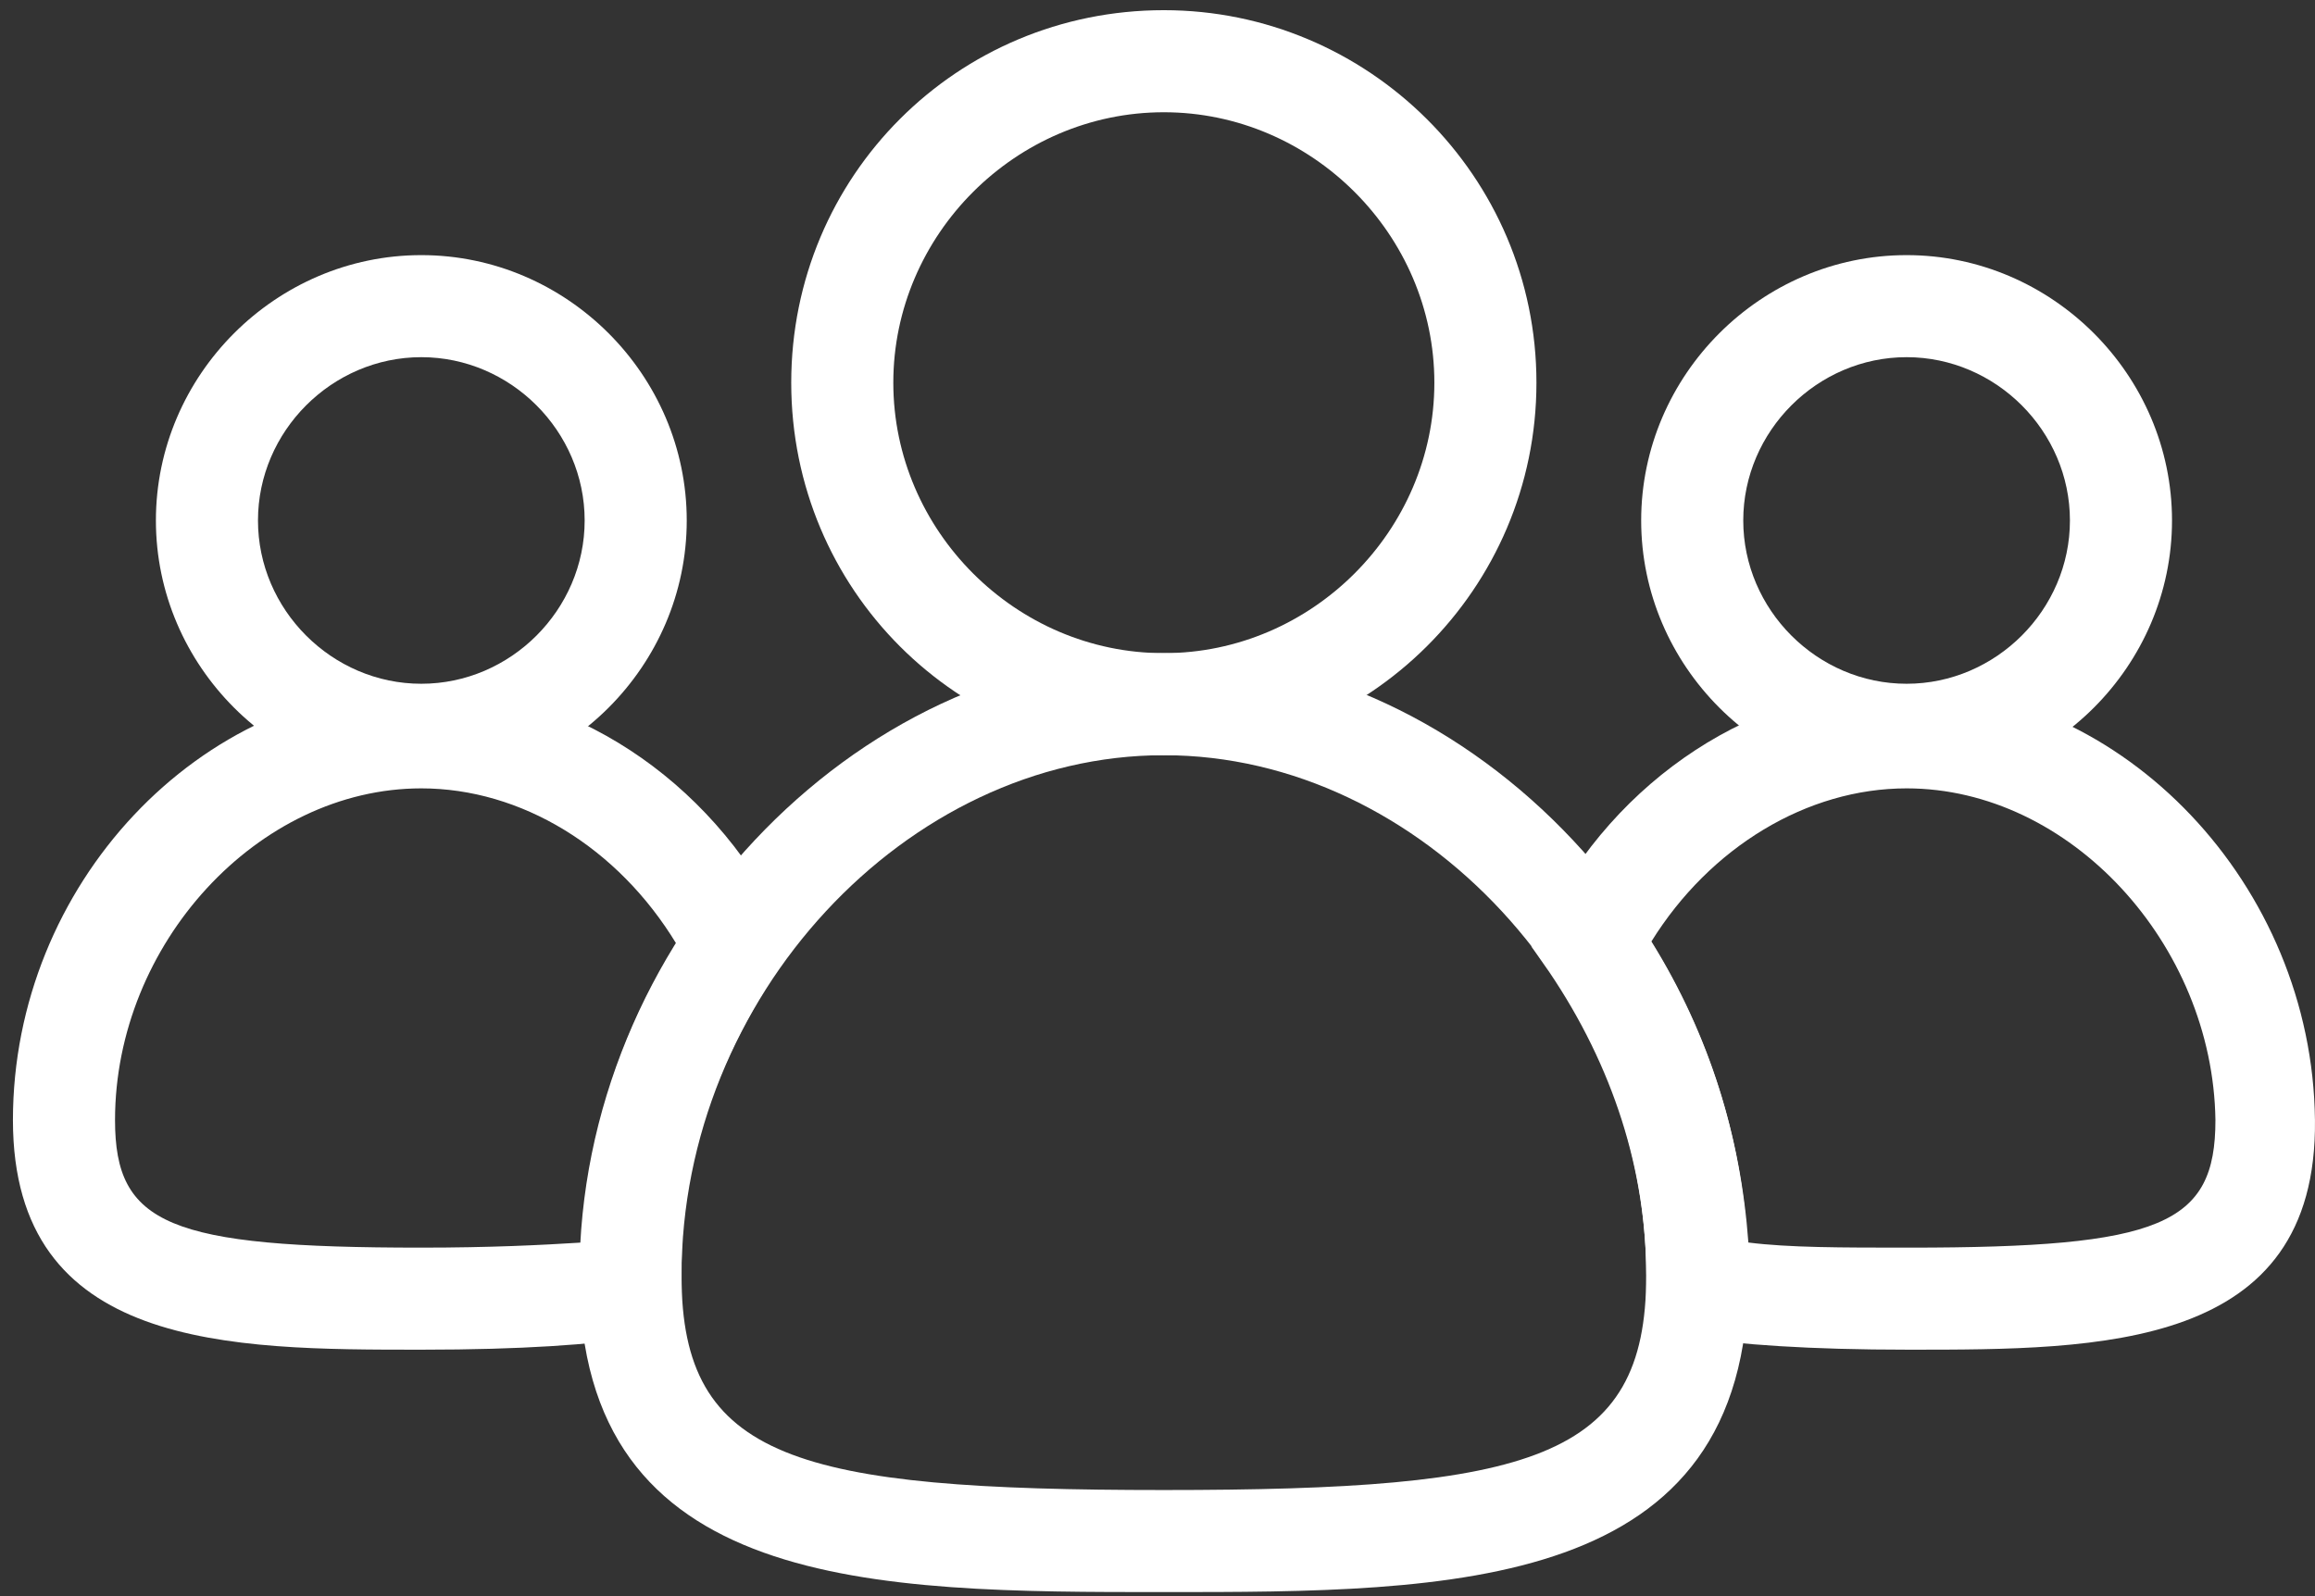
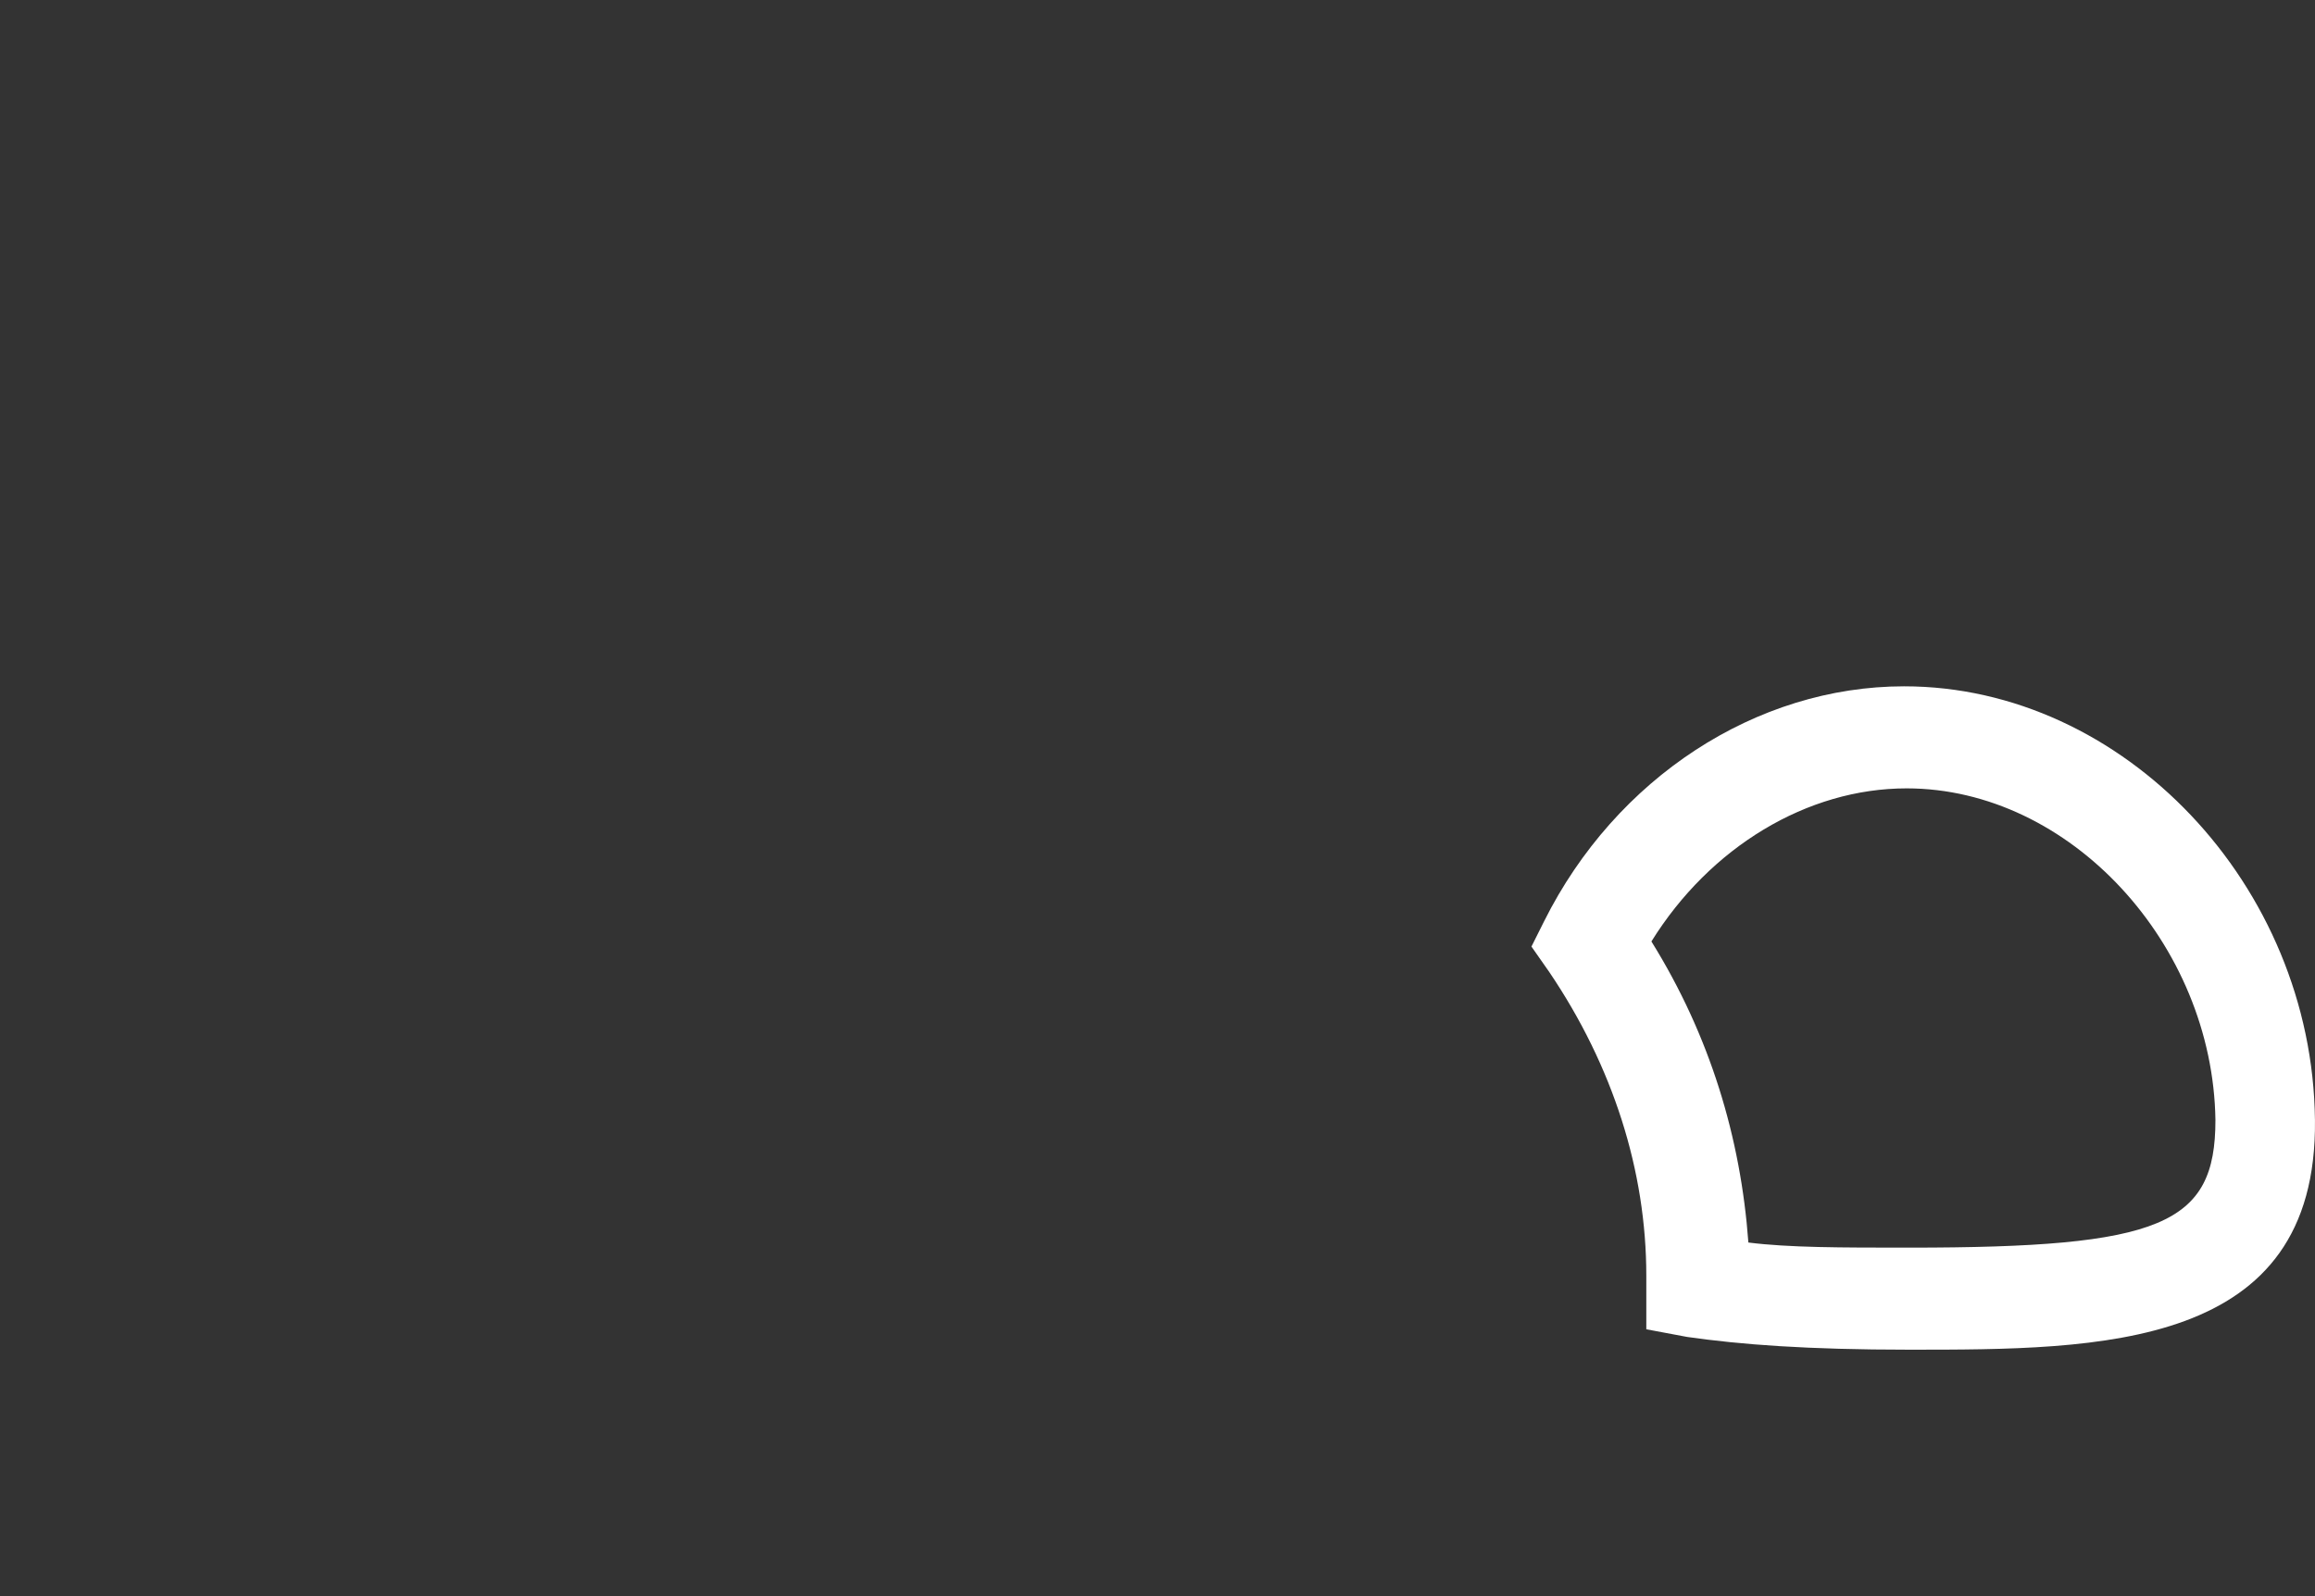
<svg xmlns="http://www.w3.org/2000/svg" width="116" height="80" viewBox="0 0 116 80" fill="none">
  <rect x="0" y="0" width="116" height="80" fill="#333333" stroke="none" />
-   <path d="M58.317 37.852C47.959 37.852 39.647 29.54 39.647 19.181C39.647 8.823 47.959 0.51 58.317 0.51C68.548 0.51 76.988 8.823 76.988 19.181C76.988 29.54 68.548 37.852 58.317 37.852ZM58.317 5.626C50.9 5.626 44.762 11.764 44.762 19.181C44.762 26.598 50.9 32.737 58.317 32.737C65.734 32.737 71.873 26.598 71.873 19.181C71.873 11.764 65.734 5.626 58.317 5.626Z" fill="white" />
-   <path d="M95.536 39.387C88.246 39.387 82.236 33.376 82.236 26.087C82.236 18.798 88.246 12.787 95.536 12.787C102.825 12.787 108.835 18.798 108.835 26.087C108.835 33.376 102.825 39.387 95.536 39.387ZM95.536 17.902C91.06 17.902 87.351 21.611 87.351 26.087C87.351 30.563 91.06 34.271 95.536 34.271C100.011 34.271 103.72 30.563 103.72 26.087C103.72 21.611 100.011 17.902 95.536 17.902Z" fill="white" />
-   <path d="M21.111 39.387C13.822 39.387 7.812 33.376 7.812 26.087C7.812 18.798 13.822 12.787 21.111 12.787C28.401 12.787 34.411 18.798 34.411 26.087C34.411 33.376 28.401 39.387 21.111 39.387ZM21.111 17.902C16.635 17.902 12.927 21.611 12.927 26.087C12.927 30.563 16.635 34.271 21.111 34.271C25.587 34.271 29.296 30.563 29.296 26.087C29.296 21.611 25.587 17.902 21.111 17.902Z" fill="white" />
  <path d="M95.665 67.648C90.55 67.648 87.225 67.393 84.539 67.009L82.493 66.625V63.94C82.493 58.697 80.831 53.453 77.633 48.722L76.738 47.443L77.378 46.164C80.958 39.003 87.992 34.399 95.409 34.399C106.407 34.399 115.87 44.374 115.998 56.139C116.126 67.648 105.256 67.648 95.665 67.648ZM87.608 62.277C89.654 62.533 92.212 62.533 95.665 62.533C108.325 62.533 111.011 61.382 111.011 56.139C110.883 47.315 103.721 39.514 95.537 39.514C90.55 39.514 85.69 42.456 82.749 47.187C85.69 51.919 87.225 57.034 87.608 62.277Z" fill="white" />
-   <path d="M21.11 67.648C11.518 67.648 0.648 67.648 0.648 56.139C0.648 44.374 9.984 34.399 21.11 34.399C28.527 34.399 35.56 39.003 39.141 46.164L39.78 47.443L38.885 48.722C36.711 52.047 34.026 57.29 34.154 63.812V66.497L32.235 67.009C29.55 67.393 26.225 67.648 21.11 67.648ZM21.11 39.514C12.925 39.514 5.764 47.315 5.764 56.139C5.764 61.382 8.449 62.533 21.11 62.533C24.562 62.533 27.12 62.405 29.166 62.277C29.422 57.162 30.957 51.919 33.898 47.315C30.957 42.456 26.097 39.514 21.11 39.514Z" fill="white" />
-   <path d="M58.319 79.797C43.868 79.797 29.034 79.797 29.034 63.94C29.034 47.315 42.717 32.736 58.319 32.736C73.92 32.736 87.604 47.315 87.604 63.94C87.604 79.797 72.769 79.797 58.319 79.797ZM58.319 37.852C45.403 37.852 34.149 50 34.149 63.94C34.149 73.147 39.904 74.682 58.319 74.682C76.734 74.682 82.489 73.147 82.489 63.94C82.489 50 71.235 37.852 58.319 37.852Z" fill="white" />
</svg>